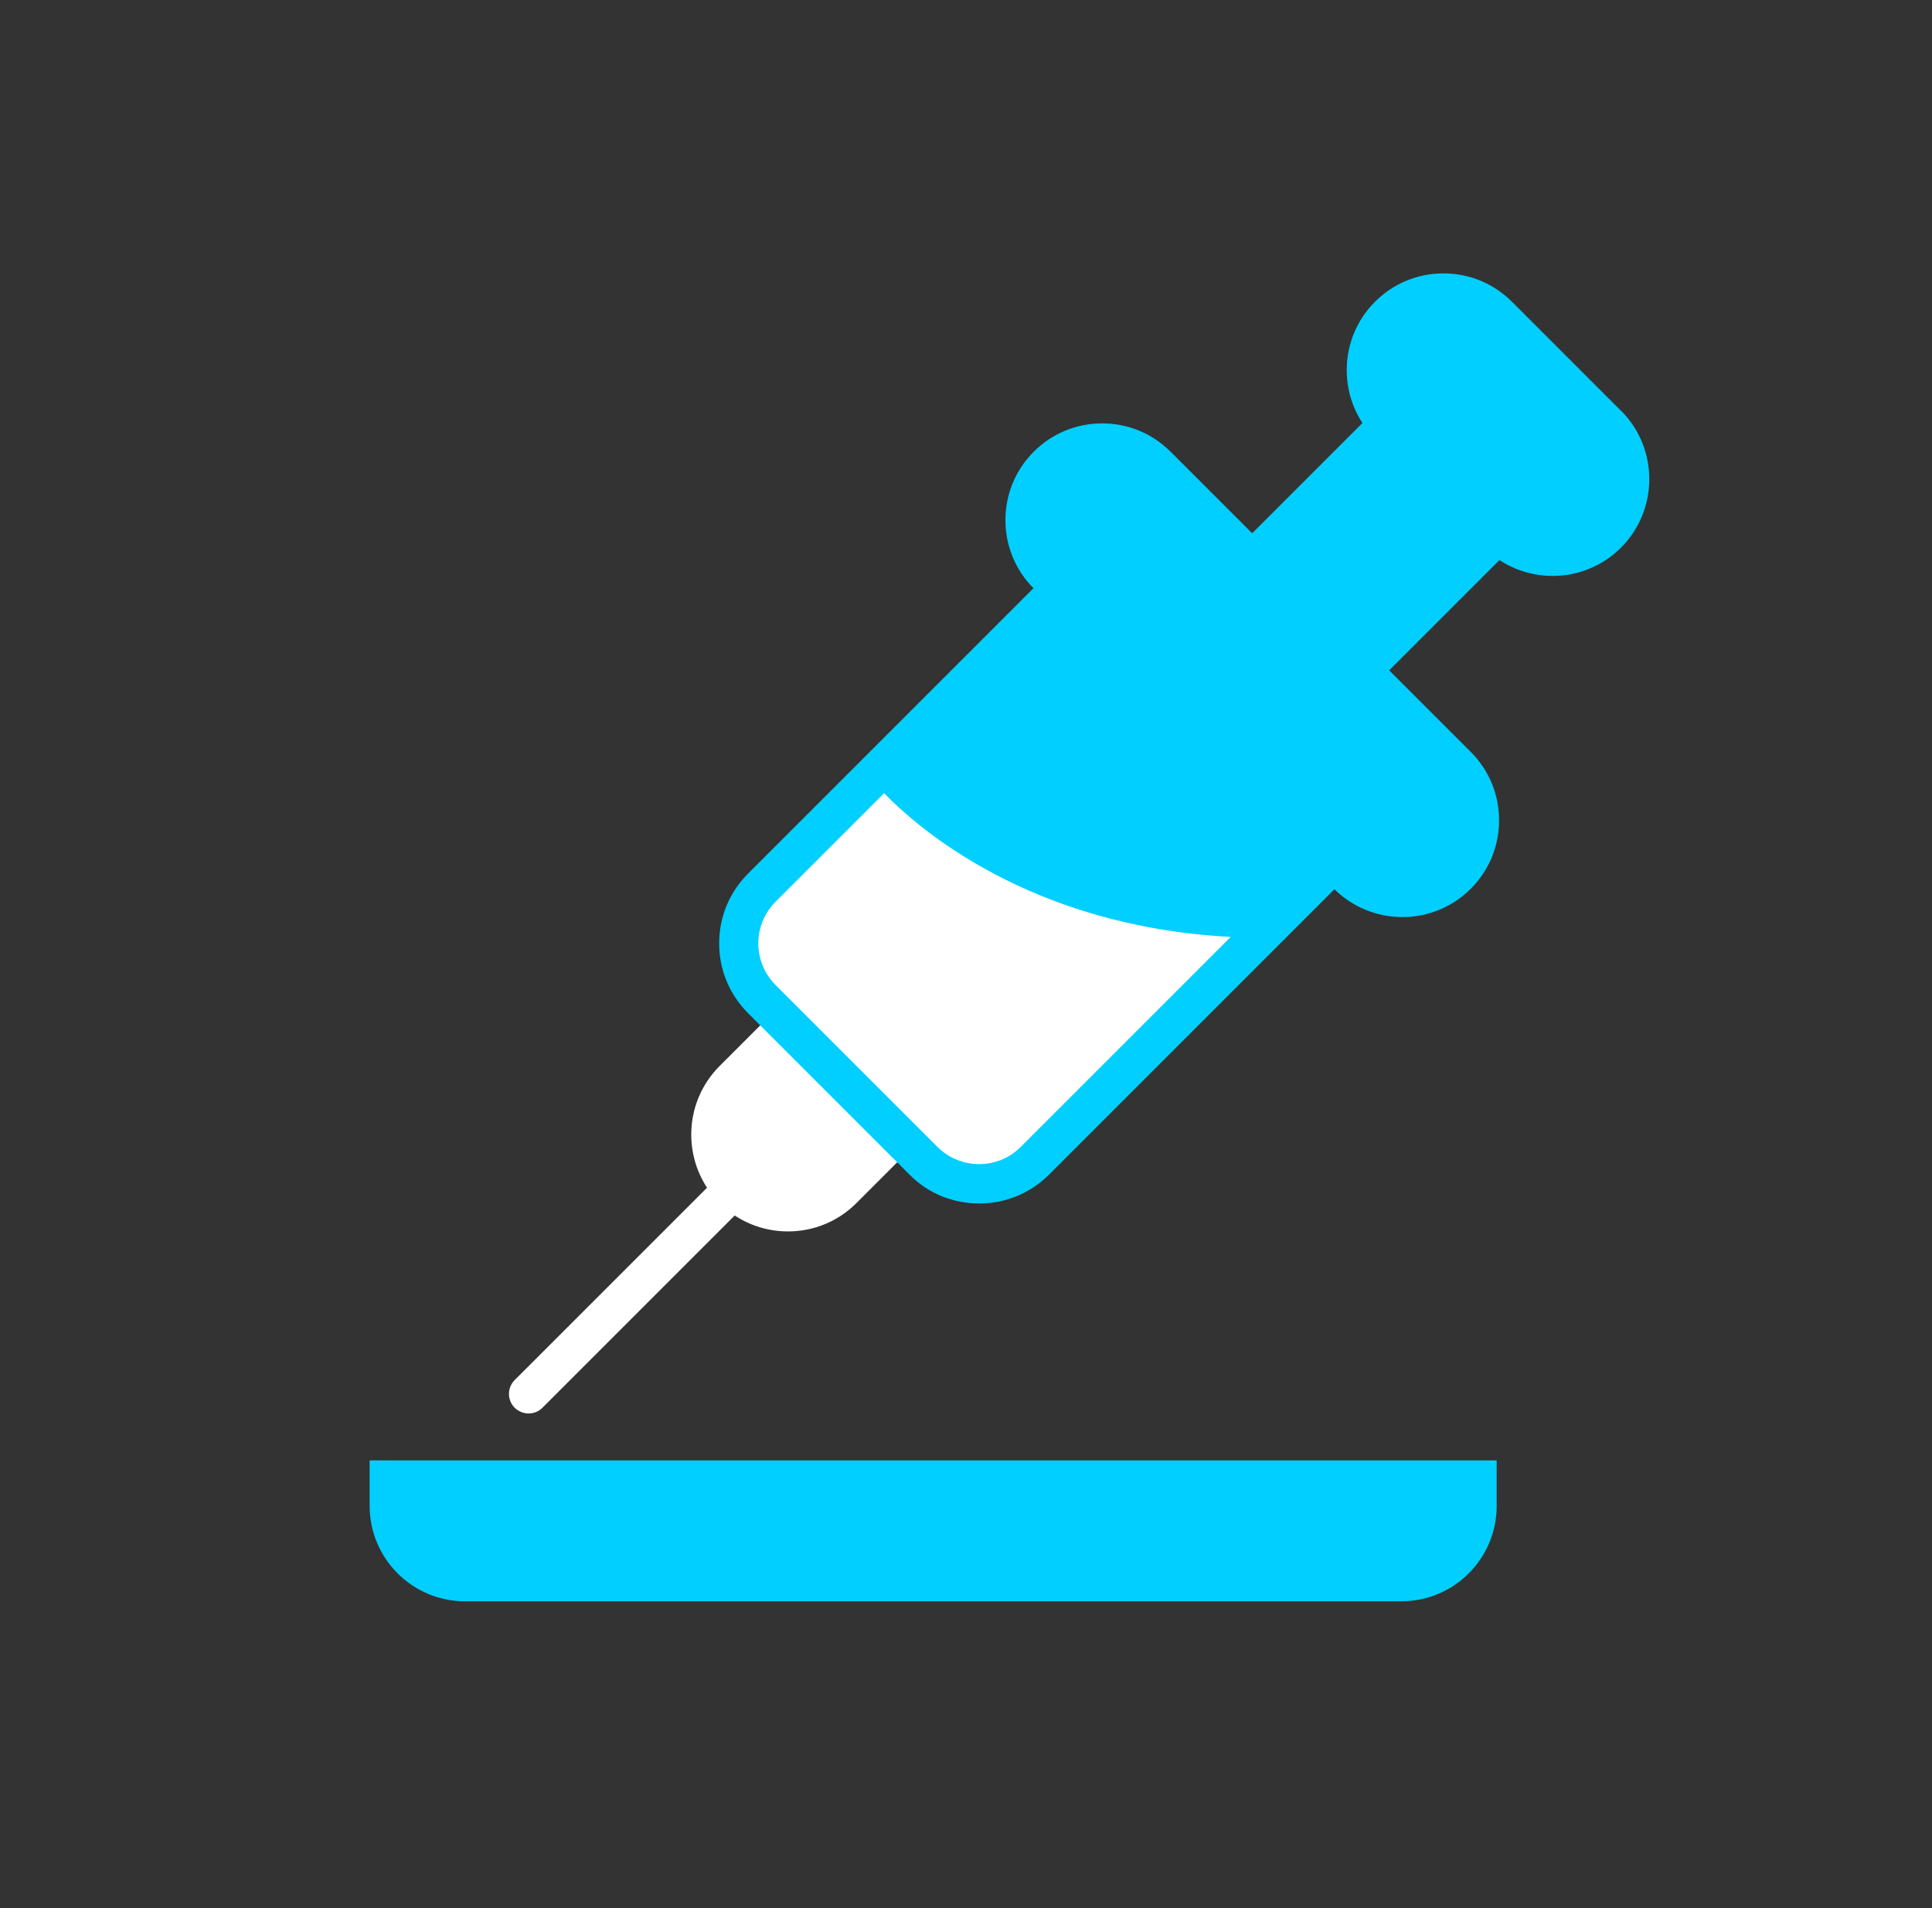
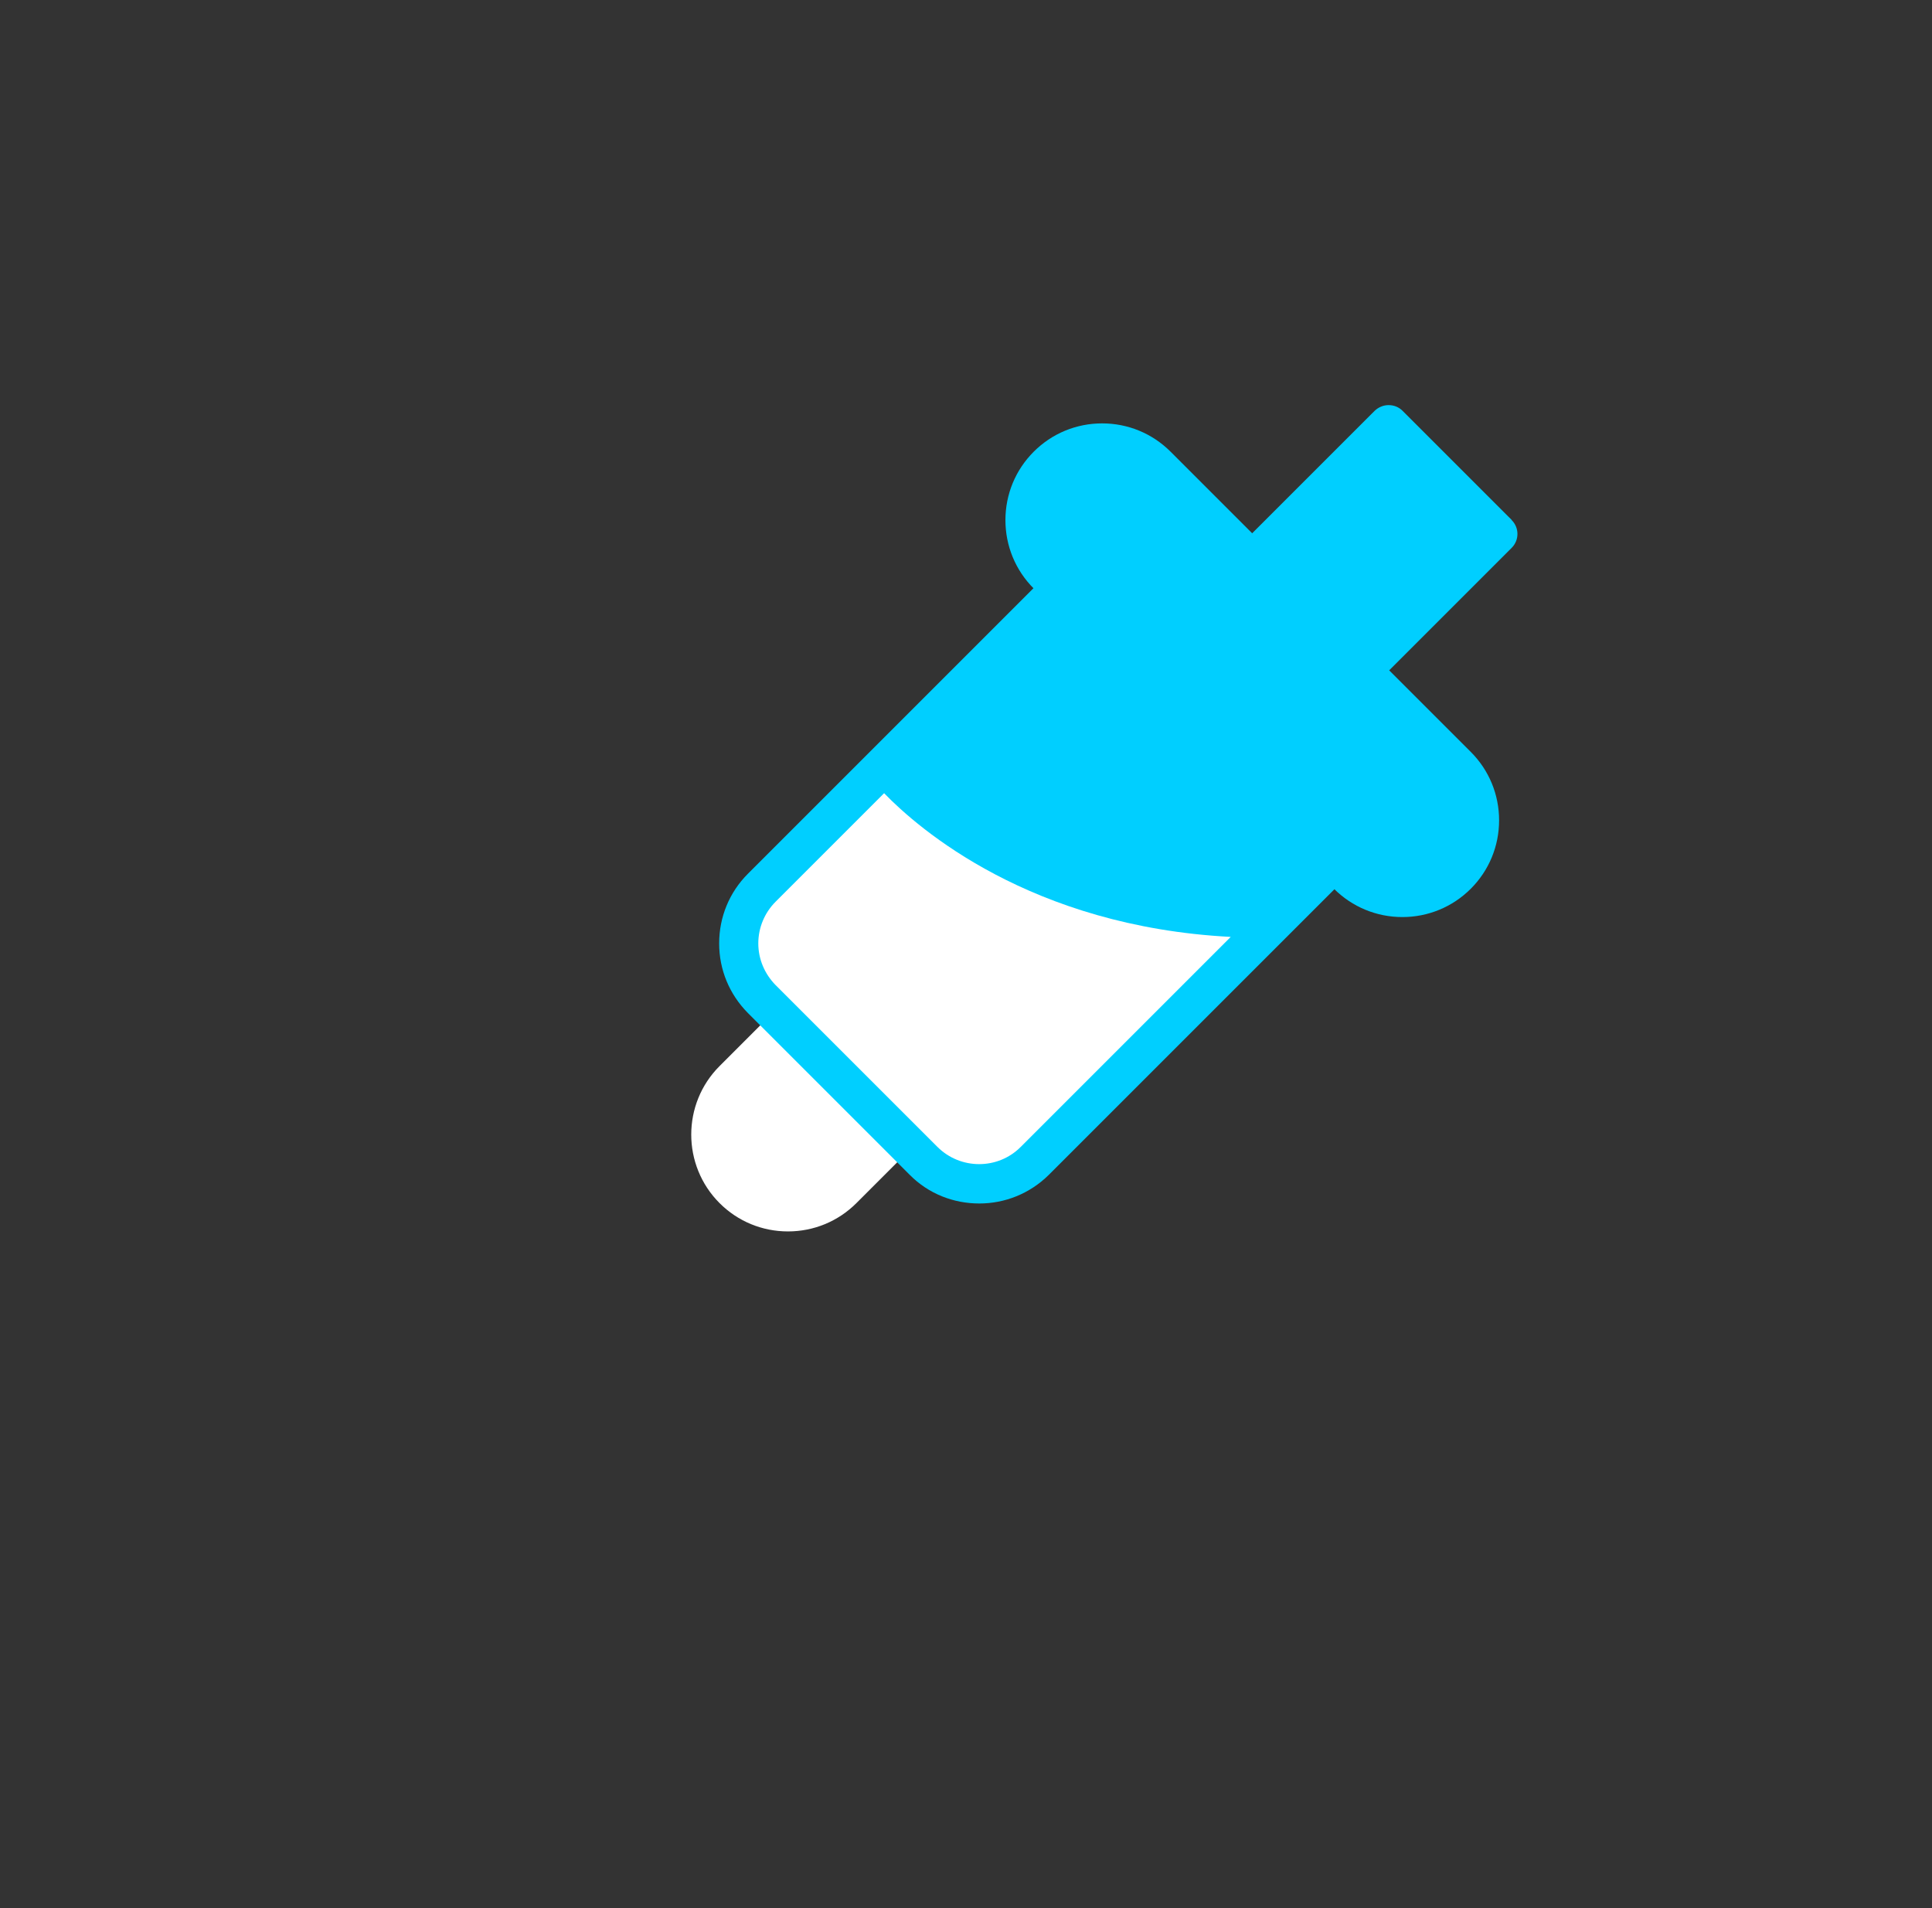
<svg xmlns="http://www.w3.org/2000/svg" width="81" height="80" viewBox="0 0 81 80" fill="none">
  <rect x="0" y="0" width="81" height="80" fill="#333333" stroke="none" />
  <path d="M63.378 21.798L58.803 17.224C58.647 17.067 58.441 16.985 58.218 16.985C57.996 16.985 57.789 17.075 57.633 17.224L51.912 22.944C51.756 23.101 51.673 23.307 51.673 23.529C51.673 23.752 51.764 23.958 51.912 24.114L56.487 28.689C56.652 28.854 56.858 28.928 57.072 28.928C57.287 28.928 57.493 28.846 57.658 28.689L63.378 22.969C63.7 22.647 63.7 22.128 63.378 21.806V21.798Z" fill="#00CFFF" />
-   <path d="M22.164 59.262C21.95 59.262 21.744 59.179 21.579 59.023C21.258 58.701 21.258 58.182 21.579 57.86L30.16 49.28C30.481 48.958 31 48.958 31.322 49.28C31.643 49.601 31.643 50.12 31.322 50.442L22.741 59.023C22.576 59.187 22.37 59.262 22.156 59.262H22.164Z" fill="white" />
-   <path d="M67.961 17.224L63.386 12.649C62.62 11.882 61.597 11.462 60.518 11.462C59.438 11.462 58.416 11.882 57.649 12.649C56.883 13.415 56.462 14.437 56.462 15.517C56.462 16.597 56.883 17.619 57.649 18.386L62.224 22.96C63.015 23.752 64.054 24.147 65.092 24.147C66.131 24.147 67.169 23.752 67.961 22.96C69.543 21.378 69.543 18.798 67.961 17.215V17.224Z" fill="#00CFFF" />
-   <path d="M38.196 46.98L33.622 42.405C33.3 42.084 32.781 42.084 32.459 42.405L30.168 44.697C28.585 46.279 28.585 48.859 30.168 50.442C30.934 51.209 31.957 51.629 33.036 51.629C34.116 51.629 35.138 51.209 35.905 50.442L38.196 48.151C38.353 47.994 38.435 47.788 38.435 47.565C38.435 47.343 38.345 47.137 38.196 46.98Z" fill="white" />
+   <path d="M38.196 46.98C33.3 42.084 32.781 42.084 32.459 42.405L30.168 44.697C28.585 46.279 28.585 48.859 30.168 50.442C30.934 51.209 31.957 51.629 33.036 51.629C34.116 51.629 35.138 51.209 35.905 50.442L38.196 48.151C38.353 47.994 38.435 47.788 38.435 47.565C38.435 47.343 38.345 47.137 38.196 46.98Z" fill="white" />
  <path d="M56.512 35.539L45.063 24.09C44.749 23.776 44.205 23.776 43.9 24.09L31.355 36.635C30.58 37.41 30.151 38.449 30.151 39.553C30.151 40.658 30.58 41.688 31.355 42.471L38.139 49.255C38.938 50.063 39.993 50.458 41.057 50.458C42.12 50.458 43.167 50.054 43.974 49.255L56.52 36.709C56.842 36.388 56.842 35.869 56.52 35.547L56.512 35.539Z" fill="#00CFFF" />
  <path d="M37.067 33.256L35.905 34.418L32.517 37.806C32.056 38.267 31.792 38.894 31.792 39.553C31.792 40.212 32.056 40.831 32.517 41.301L39.301 48.084C40.266 49.049 41.84 49.049 42.796 48.084L50.066 40.814L51.599 39.281C43.208 38.844 38.502 34.739 37.067 33.256Z" fill="white" />
  <path d="M61.663 31.525L49.077 18.938C48.31 18.171 47.288 17.751 46.208 17.751C45.129 17.751 44.106 18.171 43.34 18.938C42.573 19.704 42.153 20.727 42.153 21.806C42.153 22.886 42.573 23.908 43.34 24.675L55.926 37.262C56.693 38.028 57.715 38.449 58.795 38.449C59.875 38.449 60.897 38.028 61.663 37.262C62.43 36.495 62.85 35.473 62.85 34.393C62.85 33.313 62.43 32.291 61.663 31.525Z" fill="#00CFFF" />
-   <path d="M15.498 61.23H62.749V63.137C62.749 65.346 60.959 67.137 58.749 67.137H19.498C17.288 67.137 15.498 65.346 15.498 63.137V61.23Z" fill="#00CFFF" />
</svg>